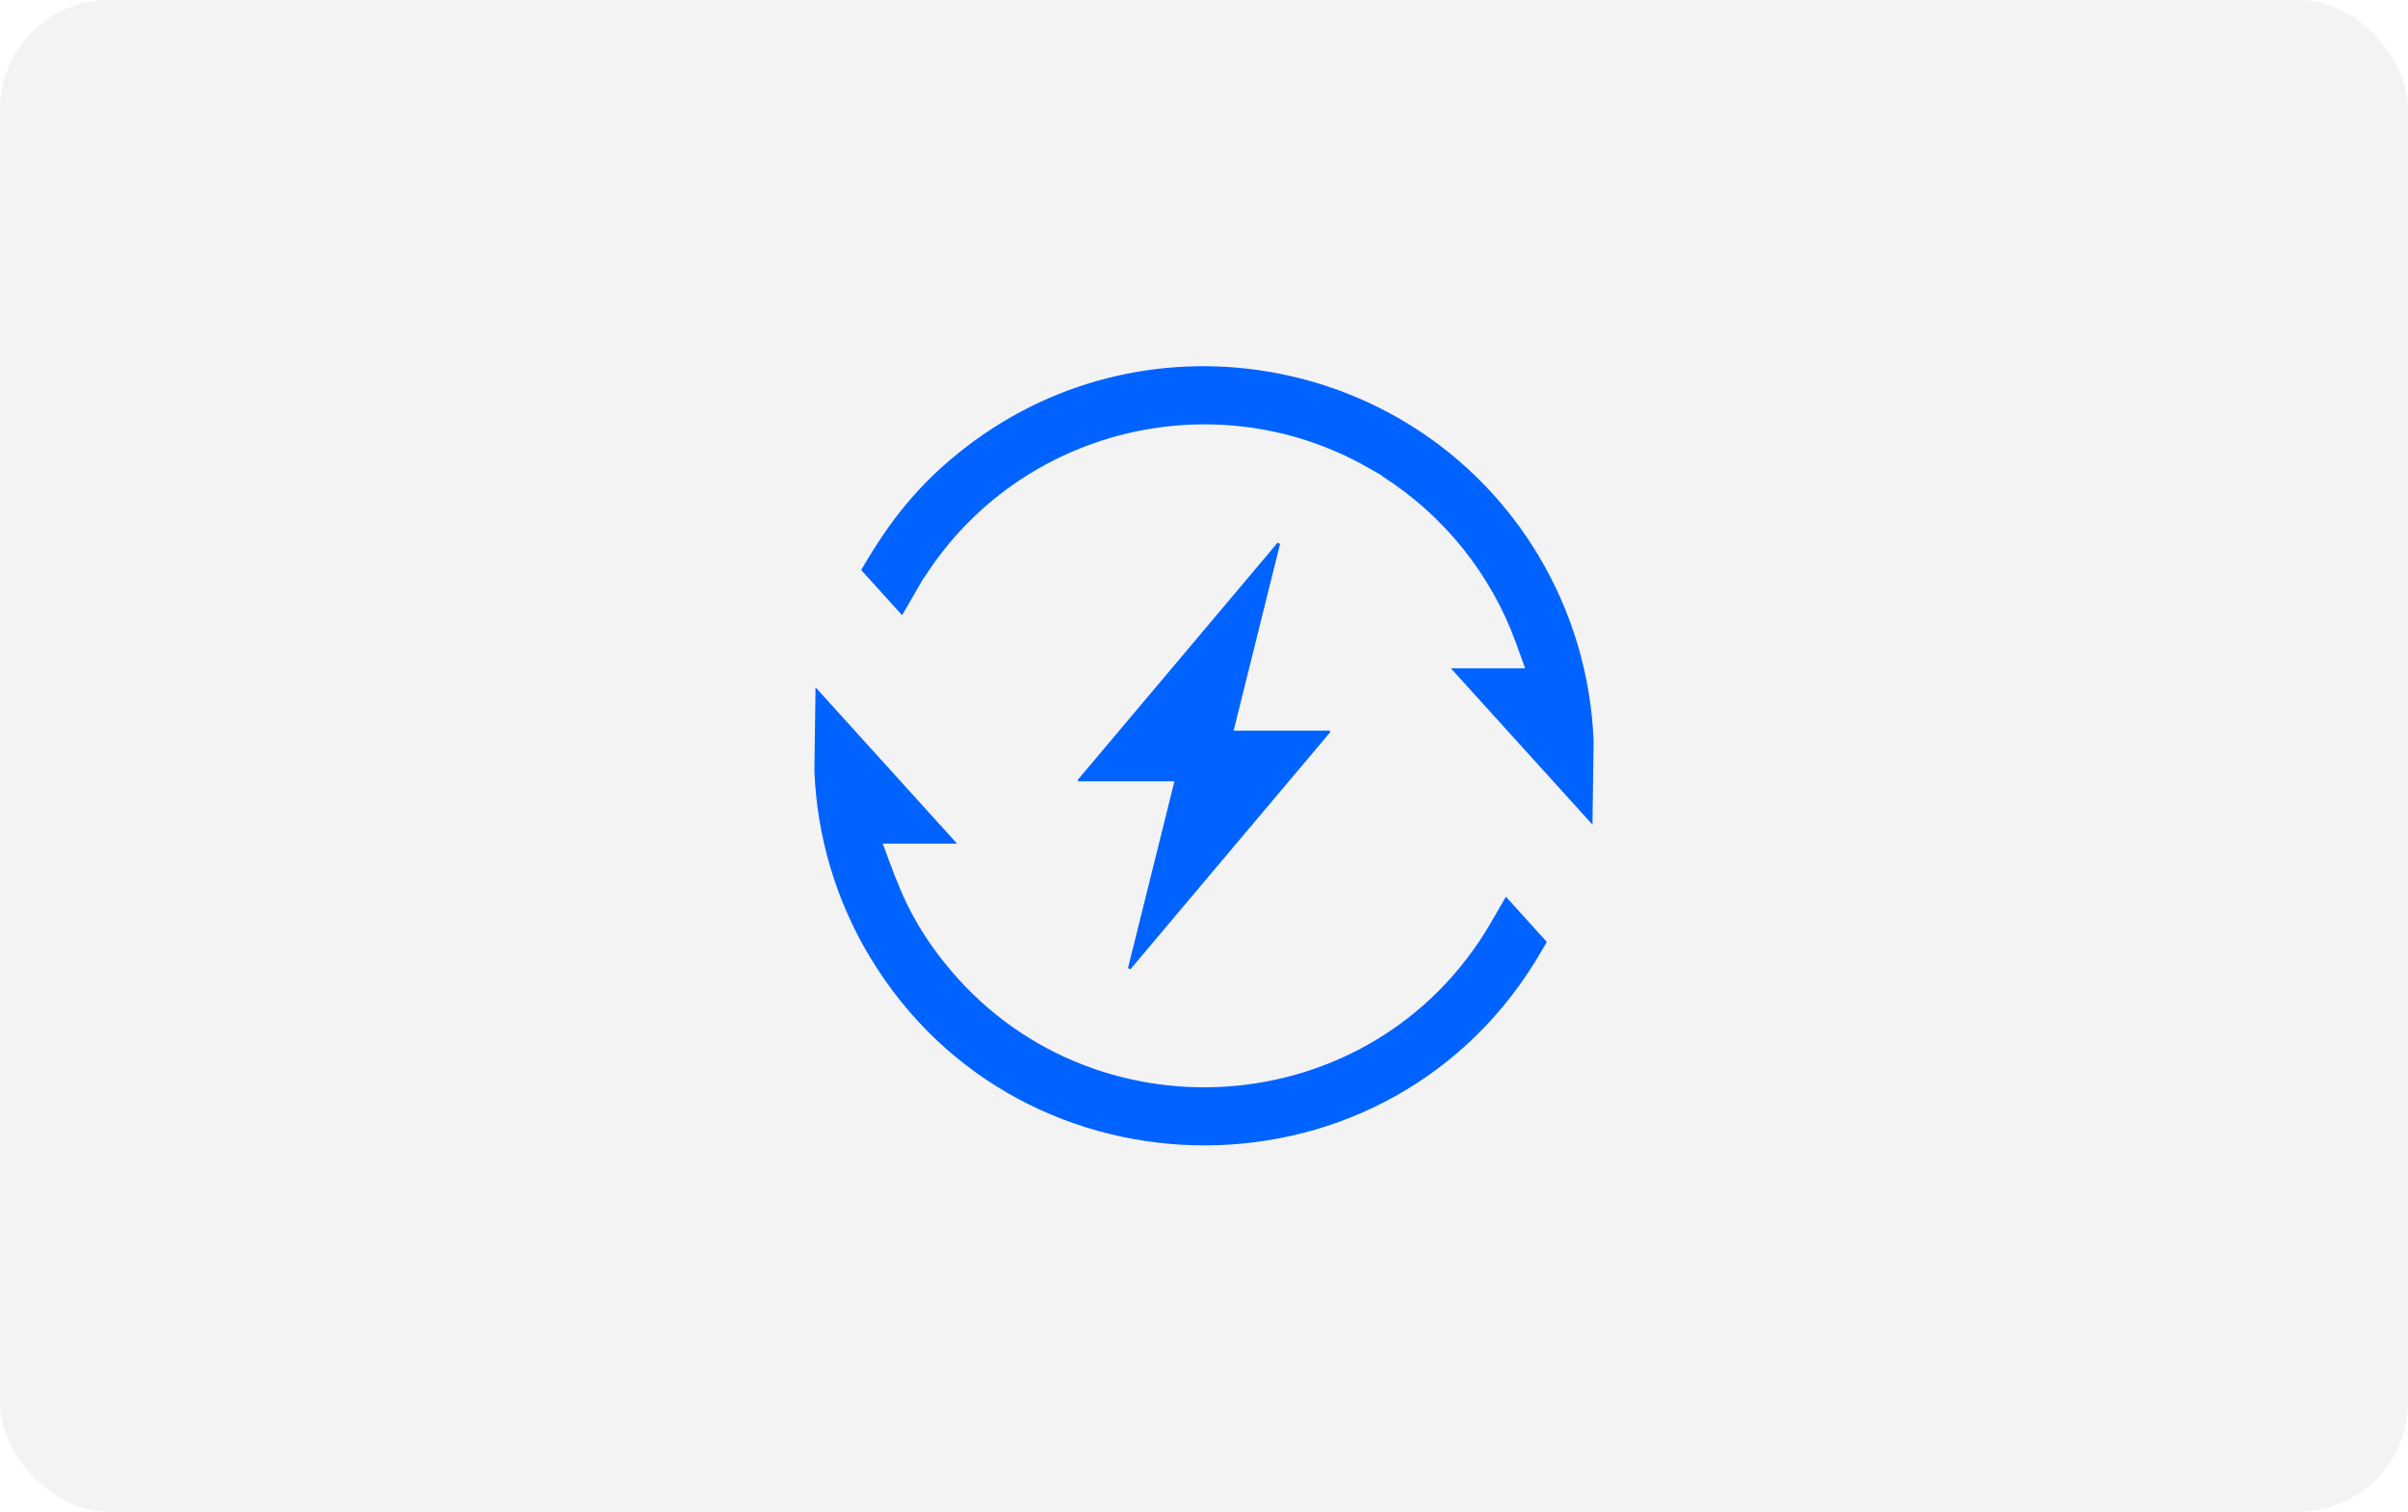
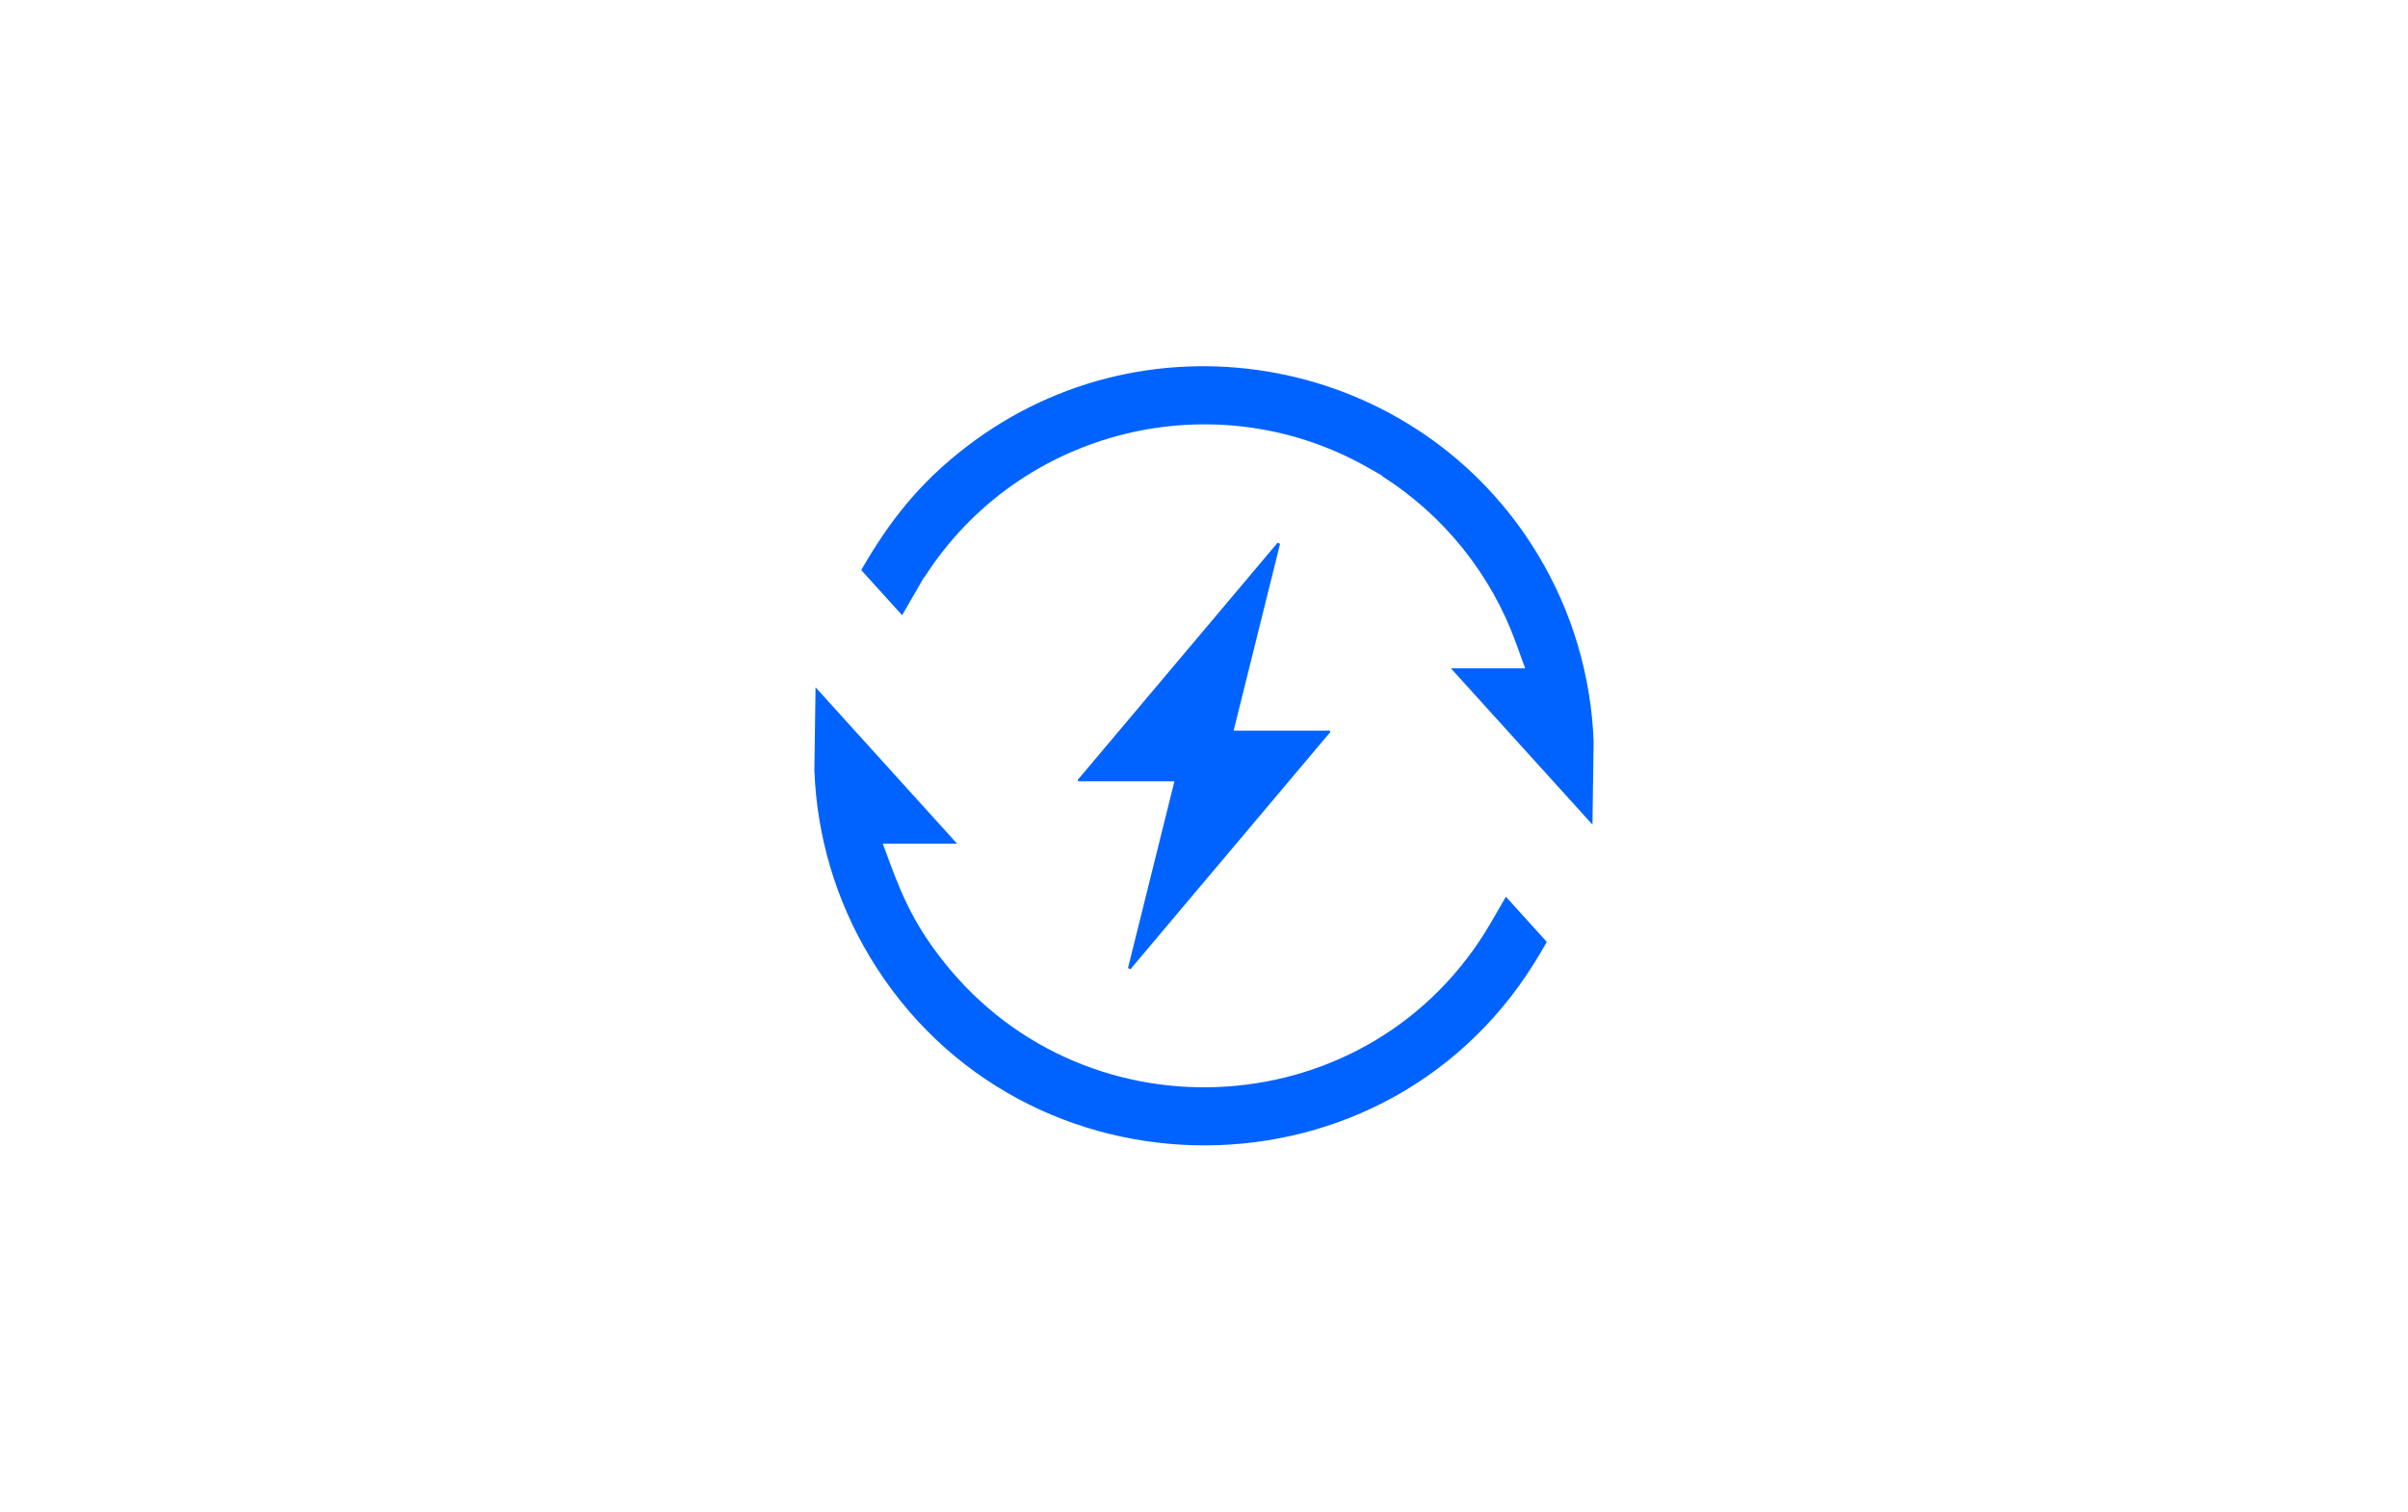
<svg xmlns="http://www.w3.org/2000/svg" width="309" height="194" viewBox="0 0 309 194" fill="none">
-   <rect width="309" height="194" rx="14" fill="#000A19" fill-opacity="0.05" />
  <g clip-path="url(#clip0_1645_32290)">
    <path fill-rule="evenodd" clip-rule="evenodd" d="M158.301 93.773L164.258 69.807L163.952 69.644L138.298 100.091C138.298 100.193 138.38 100.274 138.481 100.274H150.704L144.747 124.239L145.052 124.402L170.706 93.956C170.706 93.854 170.625 93.773 170.523 93.773H158.301ZM115.761 78.958L110.512 73.16C114.223 66.735 118.052 61.909 124.037 57.32C147.733 39.14 182.026 45.724 197.369 71.219C201.734 78.474 204.176 86.705 204.497 95.164L204.347 105.832L186.183 85.773H195.712L194.536 82.526C191.338 73.688 185.296 66.165 177.373 61.115L177.39 61.066L175.669 60.082C156.025 48.82 130.815 54.984 118.612 74.103L118.571 74.087L115.761 78.958ZM193.24 115.085L198.489 120.883L197.821 122.039C178.669 155.204 131.1 155.172 111.632 122.828C107.266 115.573 104.82 107.338 104.503 98.879L104.653 88.211L122.813 108.275H113.284C115.461 114.292 116.938 118.203 121.169 123.521C139.593 146.68 176.098 144.516 191.283 118.471L193.24 115.085Z" fill="#0063FF" />
  </g>
  <defs>
    <clipPath id="clip0_1645_32290">
      <rect width="100" height="100" fill="white" transform="translate(104.5 47)" />
    </clipPath>
  </defs>
</svg>